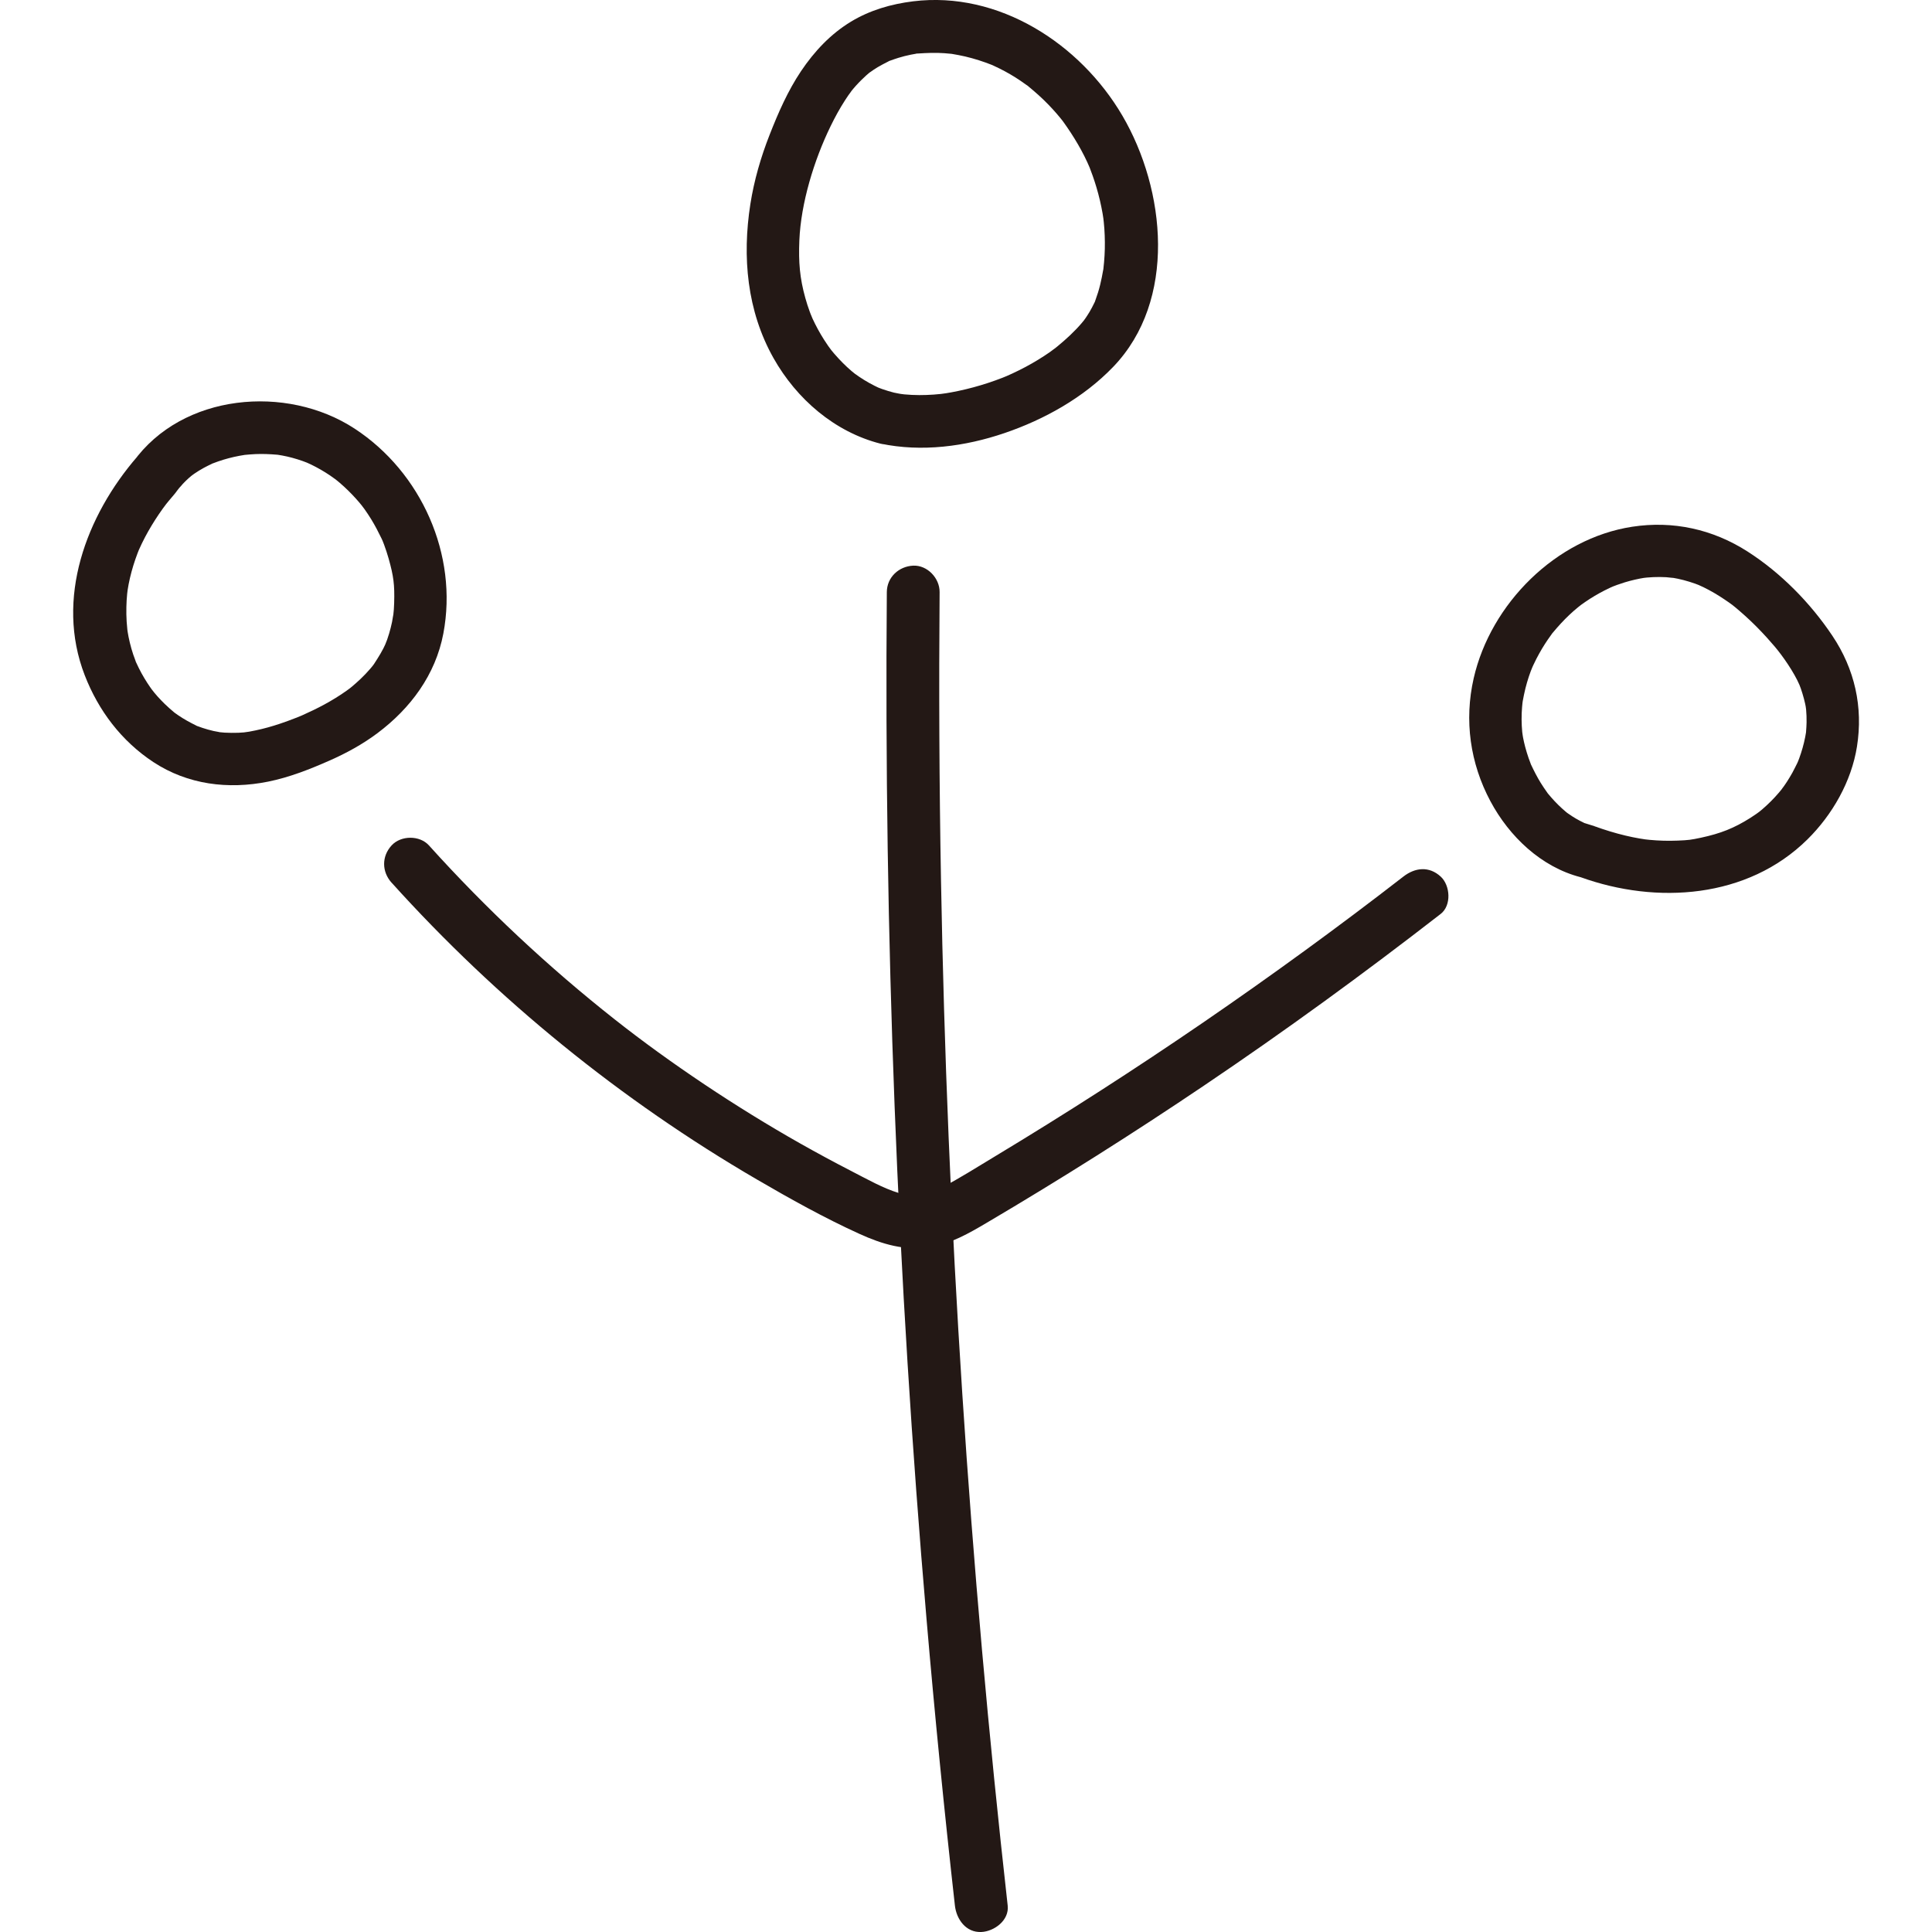
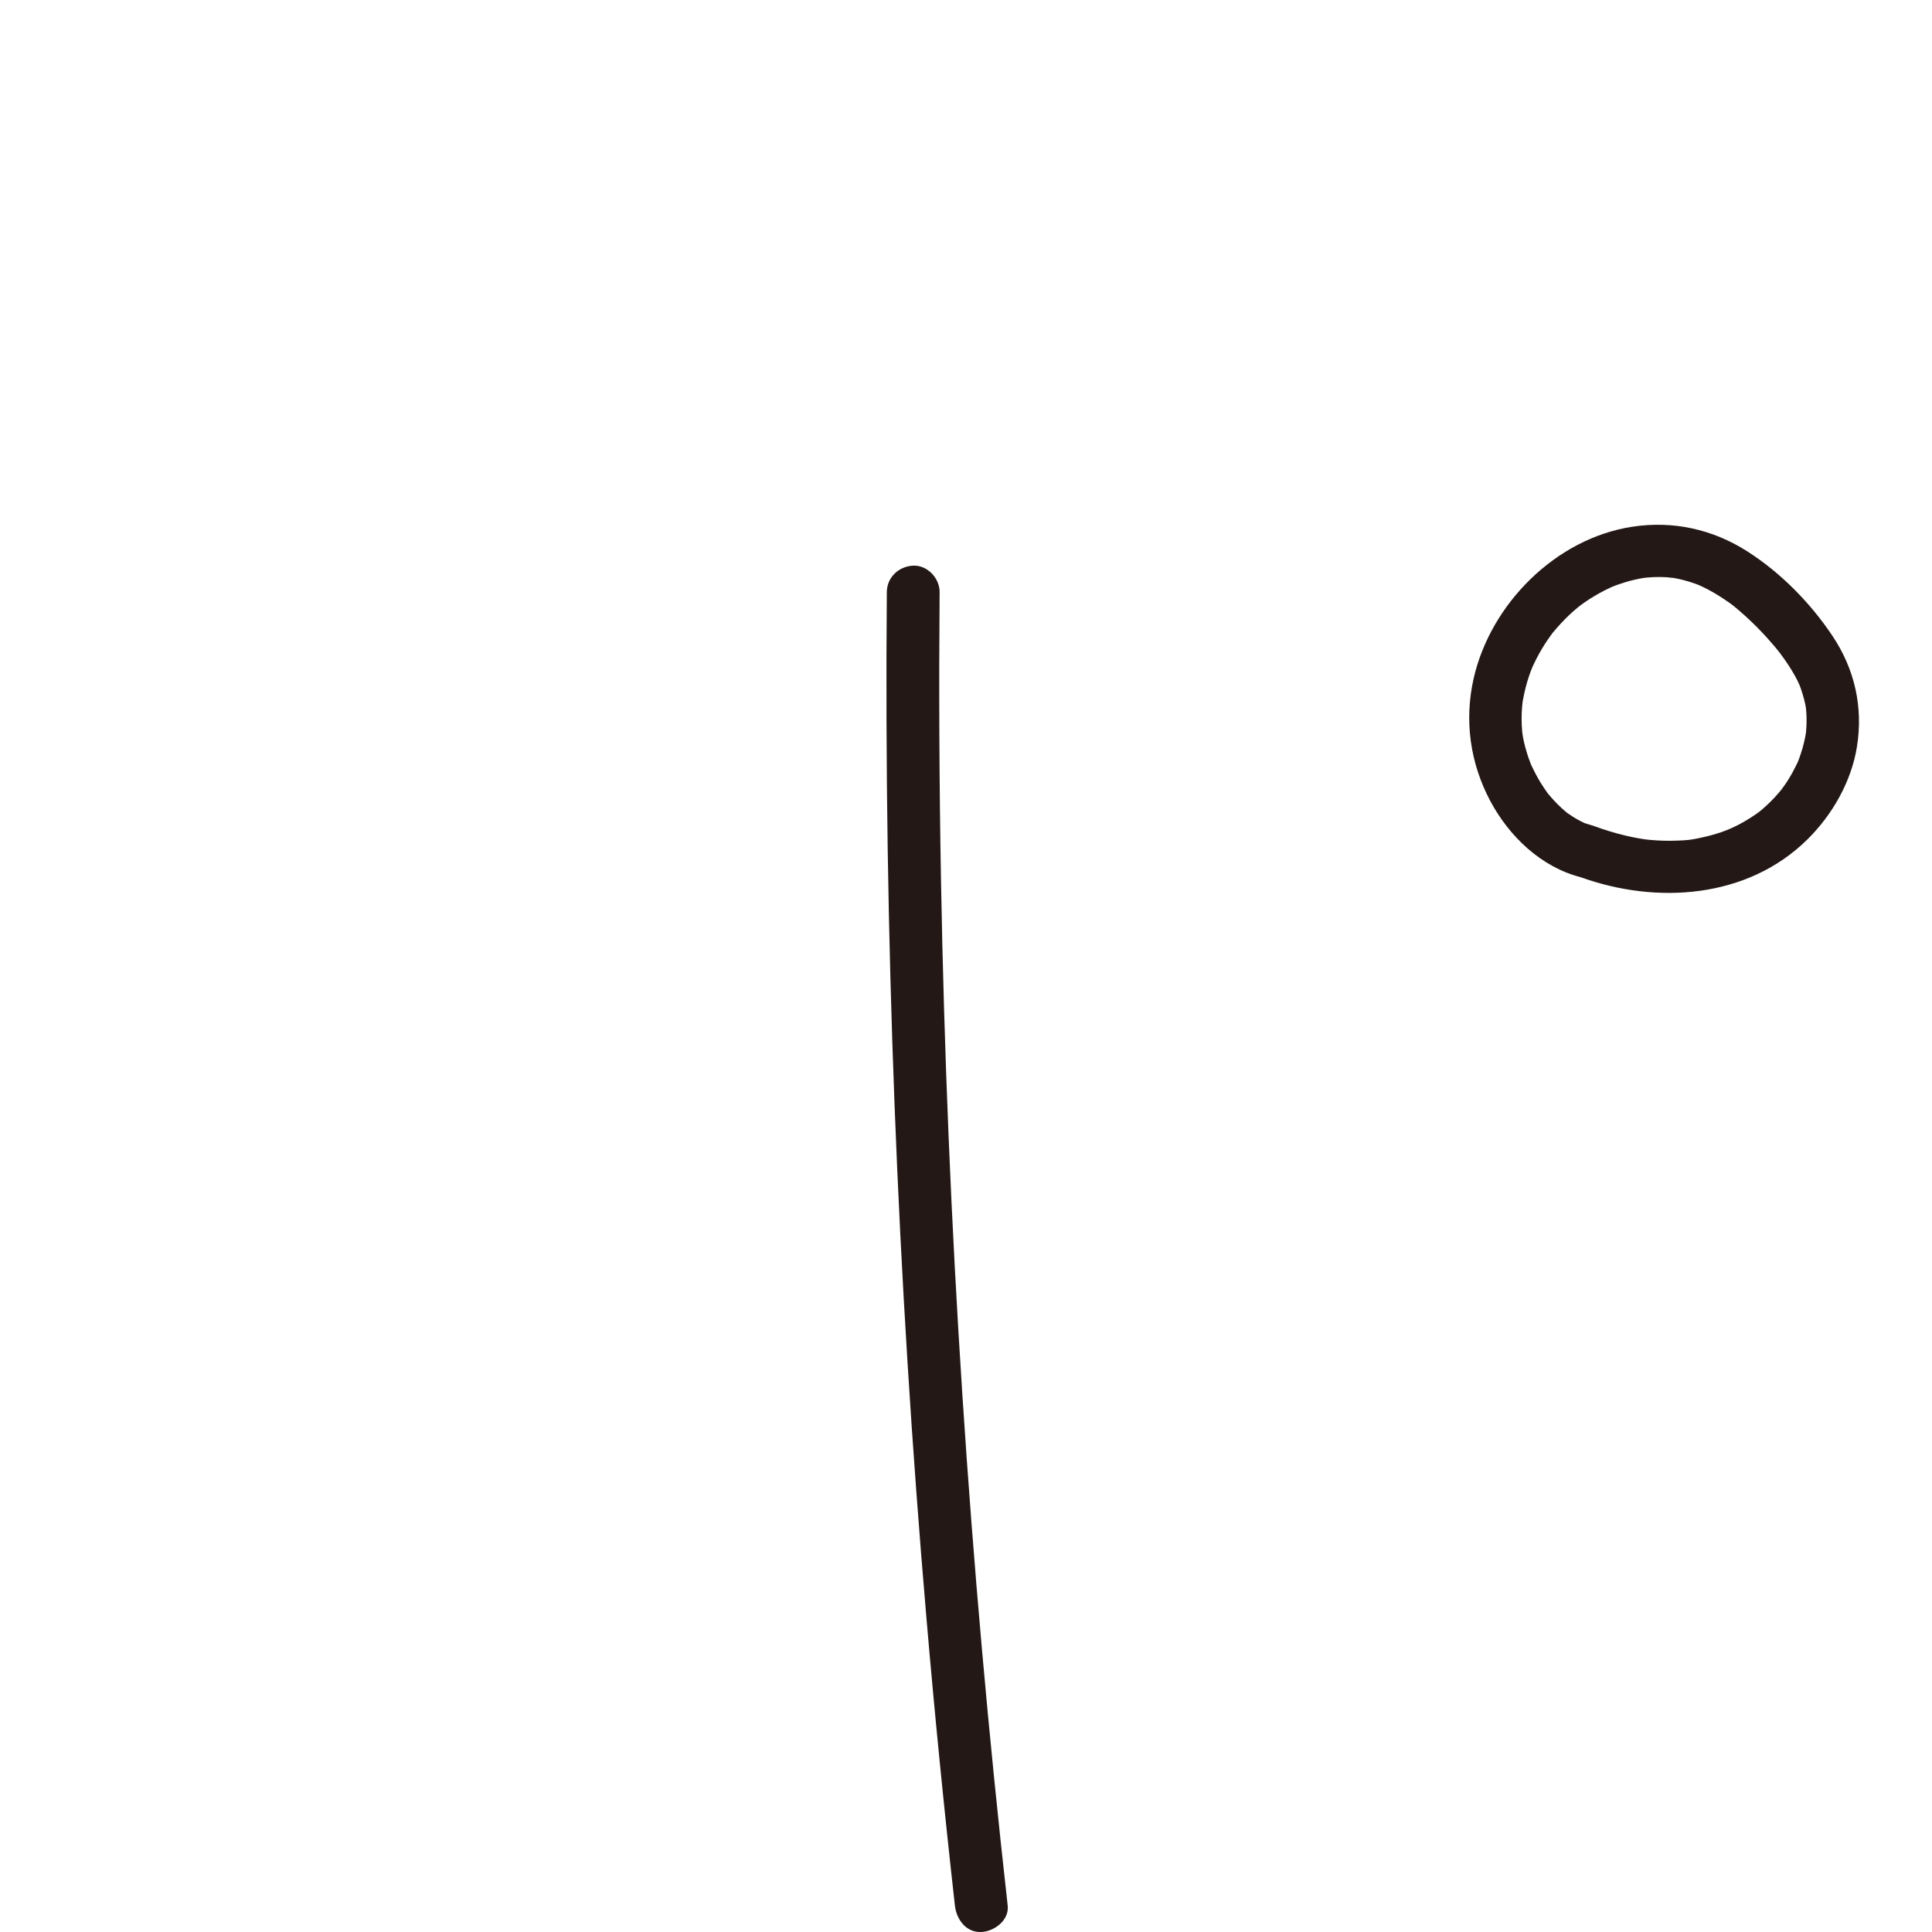
<svg xmlns="http://www.w3.org/2000/svg" id="_レイヤー_1" data-name="レイヤー_1" width="500" height="500" viewBox="0 0 500 500">
  <defs>
    <style>
      .cls-1 {
        fill: #231815;
      }
    </style>
  </defs>
-   <path class="cls-1" d="M229.51,153.21c-.37,44.34.3,88.69,2.01,133,1.71,44.31,4.46,88.58,8.26,132.76,2.12,24.76,4.58,49.5,7.35,74.2.4,3.54,2.86,7.01,6.83,6.83,3.36-.15,7.26-3.03,6.83-6.83-4.95-44.07-8.87-88.24-11.75-132.49-2.88-44.25-4.72-88.56-5.51-132.9-.45-24.85-.56-49.71-.36-74.56.03-3.57-3.16-6.99-6.83-6.83-3.73.17-6.8,3-6.83,6.83h0Z" />
-   <path class="cls-1" d="M231.51,101.65c-1.09-.28-2.16-.59-3.22-.97-.31-.11-1.57-.61-.34-.09-.56-.23-1.11-.5-1.65-.77-.9-.45-1.78-.94-2.64-1.47-.43-.26-.85-.54-1.27-.82-.23-.15-1.95-1.4-.82-.54-1.61-1.24-3.1-2.65-4.48-4.13-.42-.45-.83-.91-1.23-1.37-.09-.1-1.37-1.68-.48-.54-.76-.98-1.46-2-2.12-3.04-1.11-1.74-2.1-3.56-2.97-5.44-.06-.14-.83-2.03-.29-.65-.15-.39-.3-.77-.44-1.16-.43-1.16-.81-2.34-1.14-3.53-1.44-5.14-1.78-9.25-1.55-14.89.4-9.67,3.8-20.79,8.09-29.59,1.13-2.32,2.37-4.6,3.78-6.77.26-.39.52-.78.78-1.17-.02.03,1.34-1.81.6-.87.86-1.1,1.8-2.14,2.79-3.12.81-.8,1.65-1.58,2.56-2.28-1.13.87.52-.32.63-.39.34-.23.69-.45,1.04-.66.88-.53,1.79-.98,2.7-1.45,1.73-.9-1.22.38.61-.27.67-.24,1.34-.48,2.02-.69,1.07-.33,2.16-.61,3.26-.83.4-.08.81-.15,1.21-.22,1.97-.36-1.37.06.63-.08,2.29-.15,4.56-.25,6.86-.08.63.04,1.26.11,1.88.17-.28-.03-1.29-.21.06.01,1.15.19,2.29.41,3.43.67,2.38.56,4.71,1.31,6.98,2.21-1.08-.43-.07-.03.13.06.58.27,1.15.53,1.72.82.95.47,1.88.97,2.79,1.5.91.53,1.8,1.09,2.67,1.68.52.35,1.03.73,1.55,1.09,1.29.89-.48-.44.62.47,1.79,1.47,3.51,3.01,5.12,4.68.73.76,1.44,1.53,2.13,2.33.34.4.68.8,1.01,1.21.2.24.4.49.59.74-.42-.55-.39-.51.08.12,2.7,3.77,5.1,7.75,6.9,12.04-.11-.27-.44-1.12.03.12.22.59.45,1.18.66,1.78.35.99.68,2,.98,3.01.66,2.22,1.19,4.48,1.59,6.76.03.17.34,2.24.13.68.07.52.13,1.04.18,1.57.12,1.15.2,2.31.24,3.46.09,2.31.04,4.63-.17,6.94-.05.52-.11,1.05-.16,1.57-.12,1.26.36-1.86-.08.5-.23,1.24-.45,2.49-.76,3.71-.33,1.35-.74,2.68-1.22,3.98-.48,1.29.7-1.34-.33.8-.38.79-.79,1.56-1.23,2.31-.3.51-.64,1-.96,1.5-.49.66-.55.77-.2.33-.29.37-.6.74-.91,1.1-.93,1.08-1.93,2.11-2.96,3.09s-2.12,1.92-3.22,2.83c-.33.27-.66.54-1,.81,1.24-.98-.74.52-.96.68-2.02,1.41-4.13,2.69-6.3,3.85-1.13.6-2.28,1.17-3.44,1.71-.59.27-1.18.54-1.78.8,1.08-.46-.56.22-.79.31-4.9,1.91-9.98,3.28-15.17,4.1,1.51-.24-.57.06-.73.08-.63.07-1.26.12-1.89.17-1.24.09-2.48.13-3.72.13-1.31,0-2.61-.07-3.91-.19-.38-.04-1.71-.24-.23,0-.76-.12-1.51-.26-2.26-.42-3.49-.73-7.55,1.02-8.4,4.77-.78,3.42,1.03,7.62,4.77,8.4,10.65,2.24,21.86.75,32.08-2.73s20.42-9.12,28.13-17.14c16.52-17.18,13.63-45.81,2.36-65.03-10.91-18.61-31.99-32.29-54.14-29.57-5.67.7-11.18,2.29-16.1,5.27-5.28,3.2-9.48,7.7-12.91,12.8-3.42,5.1-5.92,10.82-8.15,16.52-2.26,5.76-4,11.75-4.96,17.87-2.14,13.66-.89,27.67,5.99,39.88,5.96,10.57,15.81,19.12,27.69,22.14,3.46.88,7.57-1.12,8.4-4.77.81-3.55-1.07-7.46-4.77-8.4h0Z" />
-   <path class="cls-1" d="M101.37,228.46c27.26,30.24,59.31,56.27,94.49,76.77,8.63,5.03,17.45,9.95,26.55,14.09,5.91,2.69,11.84,4.47,18.38,3.41,5.26-.85,10.02-3.58,14.55-6.26,19.13-11.28,37.92-23.15,56.33-35.57,20.9-14.09,41.27-28.93,61.18-44.38,2.84-2.2,2.49-7.38,0-9.66-3.01-2.76-6.63-2.35-9.66,0-16.44,12.76-34.23,25.71-51.78,37.74-17.66,12.1-35.67,23.68-54.01,34.73-4.48,2.7-8.93,5.53-13.56,7.96-3.98,2.08-6.96,2.75-11.2,1.47-4.09-1.23-8.31-3.63-12.62-5.85s-8.61-4.55-12.85-6.94c-16.65-9.41-33.7-20.81-47.98-32.07-17.3-13.64-33.43-28.75-48.18-45.11-2.4-2.66-7.25-2.62-9.66,0-2.61,2.84-2.56,6.82,0,9.66h0Z" />
+   <path class="cls-1" d="M229.51,153.21c-.37,44.34.3,88.69,2.01,133,1.71,44.31,4.46,88.58,8.26,132.76,2.12,24.76,4.58,49.5,7.35,74.2.4,3.54,2.86,7.01,6.83,6.83,3.36-.15,7.26-3.03,6.83-6.83-4.95-44.07-8.87-88.24-11.75-132.49-2.88-44.25-4.72-88.56-5.51-132.9-.45-24.85-.56-49.71-.36-74.56.03-3.57-3.16-6.99-6.83-6.83-3.73.17-6.8,3-6.83,6.83h0" />
  <path class="cls-1" d="M412.63,213.8c-.85-.22-1.65-.54-2.49-.77-1.04-.29,1.37.72-.24-.1-.35-.18-.7-.34-1.04-.52-.69-.36-1.37-.76-2.02-1.18-.41-.27-.82-.55-1.22-.83-.39-.28-.32-.23.2.17-.23-.19-.46-.38-.69-.57-1.31-1.11-2.53-2.32-3.66-3.61-.27-.31-.53-.62-.79-.93-1.26-1.49.44.64-.24-.32-.6-.84-1.18-1.69-1.72-2.56-.92-1.5-1.71-3.05-2.46-4.64-.84-1.78.27.75-.14-.35-.18-.48-.36-.95-.53-1.43-.33-.95-.62-1.92-.88-2.89-.2-.77-.38-1.54-.53-2.32-.07-.39-.14-.77-.2-1.16.27,1.53,0,.05-.03-.35-.2-2.14-.22-4.29-.04-6.43.04-.45.08-.9.13-1.35-.13,1.14,0,0,.04-.2.21-1.11.42-2.22.7-3.32.5-1.97,1.13-3.94,1.93-5.81-.4.95.07-.11.13-.24.26-.51.49-1.03.75-1.54.47-.91.97-1.81,1.49-2.69.47-.78.96-1.55,1.48-2.31.32-.47.65-.94.99-1.4.39-.53-.31.34.4-.51,1.32-1.57,2.68-3.08,4.18-4.49.74-.7,1.5-1.37,2.29-2.01.11-.09,1.21-.94.64-.52-.35.26,1-.7,1.23-.86,1.59-1.09,3.24-2.07,4.96-2.95.5-.26,1.01-.5,1.52-.74.14-.06,1.42-.61.73-.33-.84.34,1.22-.45,1.07-.39.63-.23,1.27-.44,1.92-.64.86-.26,1.72-.49,2.59-.69.43-.1.87-.19,1.31-.28-.12.02,2.04-.35,1.07-.2-.8.12.57-.06.75-.07.55-.05,1.11-.09,1.66-.11,1.11-.05,2.22-.04,3.33.02.42.02,2.72.31,1.51.11,1.01.17,2.02.38,3.01.64s1.99.57,2.96.91c.43.15.86.31,1.28.49-1.07-.44.87.42.88.43,1.86.91,3.66,1.96,5.38,3.12,2.03,1.37,2.24,1.53,4.15,3.18,3.21,2.77,6.18,5.83,8.92,9.06,2.12,2.5,5,6.67,6.4,9.91.43,1.01,1.15,3.32,1.49,4.93,0-.02.37,1.92.18.88-.15-.87.04.37.06.59.1,1.1.14,2.2.12,3.3-.01.8-.07,1.6-.13,2.39-.1,1.33-.02.25.03-.03-.07.5-.16.99-.26,1.48-.37,1.88-.9,3.73-1.56,5.53-.14.38-.29.76-.44,1.13.48-1.16.07-.17-.04.05-.42.82-.81,1.65-1.25,2.45s-.92,1.59-1.42,2.37c-.22.34-.45.68-.69,1.02-.06.09-1.26,1.69-.4.6-1.27,1.61-2.67,3.13-4.18,4.52-.75.7-1.53,1.37-2.34,2,1-.78-.08.03-.34.21-.5.35-1.01.69-1.53,1.02-4.23,2.67-7.71,4.04-12.79,5.13-2.64.56-3.16.63-6.06.75-2.42.1-4.85.03-7.26-.2-.49-.05-.97-.1-1.46-.16,1.09.14-.9-.15-1.1-.19-1.22-.21-2.44-.46-3.65-.75-2.71-.64-5.37-1.47-7.99-2.41-3.37-1.21-7.63,1.37-8.4,4.77-.88,3.84,1.17,7.1,4.77,8.4,19.7,7.11,43.19,5.55,58.71-9.77,6.46-6.38,11.39-15,12.82-24.02,1.63-10.23-.58-20.05-6.36-28.68-5.69-8.5-13.33-16.28-21.96-21.81-9-5.77-19.29-8.03-29.84-6.41-19.77,3.03-36.63,19.93-41.03,39.21-2.49,10.9-.93,21.99,4.33,31.83,4.88,9.13,13.12,17.01,23.31,19.65,3.45.89,7.57-1.14,8.4-4.77.81-3.56-1.07-7.44-4.77-8.4h0Z" />
-   <path class="cls-1" d="M46.28,126.43c1.02-1.42-.65.53.13-.18.34-.31.62-.72.93-1.05.52-.55,1.06-1.07,1.62-1.57,0,0,1.42-1.18.62-.55s.7-.49.69-.48c.79-.54,1.62-1.05,2.46-1.51.68-.38,1.39-.71,2.09-1.05,1.66-.82-.8.25.27-.12.47-.16.92-.35,1.39-.51,1.79-.62,3.63-1.1,5.49-1.45.49-.09.99-.17,1.48-.25-.27.04-1.37.14-.03.01.89-.08,1.79-.16,2.69-.2,1.88-.08,3.74,0,5.61.16,1.32.11.17,0-.09-.03.47.07.95.15,1.42.24.86.16,1.71.35,2.56.58.92.25,1.83.53,2.73.85.5.18.99.36,1.48.56-1.1-.45.4.2.68.34,1.71.83,3.36,1.78,4.93,2.84.35.23,2.05,1.49,1.18.81.83.65,1.64,1.35,2.42,2.06,1.41,1.3,2.74,2.68,3.98,4.14-.08-.09,1.25,1.53.67.8s.69.94.62.85c.62.87,1.21,1.76,1.77,2.67,1.01,1.64,1.88,3.34,2.72,5.07.07.14.49,1.13.11.21.18.42.34.85.5,1.28.44,1.19.83,2.39,1.18,3.61,1.27,4.52,1.57,6.72,1.43,11.47-.03,1.14-.11,2.28-.25,3.41.15-1.25-.25,1.31-.3,1.54-.21,1-.46,1.98-.75,2.96-.16.54-.33,1.08-.52,1.61-.08.22-.8,1.98-.32.89-.83,1.89-1.9,3.6-3.02,5.32-.08.13-.76,1.04-.14.24-.27.35-.57.7-.86,1.04-.8.94-1.66,1.83-2.55,2.68-.73.7-1.5,1.36-2.27,2.02-.11.1-1.01.8-.21.19-.36.27-.73.54-1.09.8-1.85,1.32-3.8,2.51-5.8,3.6-1.81.98-3.66,1.87-5.54,2.71-1.26.56-.53.23-.25.12-.54.23-1.08.44-1.62.65-1.33.52-2.67,1.02-4.02,1.47-2.09.7-4.21,1.3-6.37,1.75-2.5.53-3.46.64-6.22.63-1.17,0-2.35-.07-3.51-.21,1.44.18-.64-.16-1.13-.27-.96-.22-1.92-.49-2.86-.8-.37-.13-.74-.26-1.12-.4-1.79-.65,1.16.61-.55-.23-1.6-.79-3.16-1.64-4.63-2.65-.33-.22-.65-.46-.97-.69,1,.71.16.14-.04-.03-.84-.71-1.67-1.43-2.46-2.2-.65-.63-1.27-1.29-1.88-1.96-.27-.3-.53-.61-.79-.92.04.05-1.17-1.51-.6-.73s-.58-.84-.54-.78c-.23-.33-.46-.67-.68-1.01-.55-.85-1.07-1.72-1.56-2.61-.49-.89-.92-1.8-1.35-2.72-.81-1.74.22.77-.13-.33-.18-.58-.43-1.14-.62-1.71-.67-2.01-1.17-4.07-1.5-6.17.17,1.03-.02-.13-.03-.29-.07-.7-.13-1.39-.18-2.09-.08-1.26-.1-2.52-.07-3.78.02-1.13.09-2.26.2-3.38.03-.3.23-1.75.04-.52.1-.66.21-1.32.34-1.98.43-2.19,1.01-4.34,1.74-6.45.18-.53.37-1.05.57-1.57.12-.31.24-.63.37-.94-.21.49-.22.52-.03.08.5-1.13,1.04-2.25,1.62-3.35,1.07-2.02,2.26-3.98,3.54-5.87.65-.96,1.33-1.91,2.04-2.83-.61.79.31-.37.46-.55.52-.64,1.06-1.27,1.6-1.9,2.34-2.7,2.85-7.04,0-9.66-2.57-2.36-7.16-2.88-9.66,0-13.24,15.28-21.3,36.75-13.61,56.59,3.54,9.15,9.53,17.06,17.77,22.48,8.88,5.84,19.38,7.13,29.67,5.06,5.51-1.11,10.78-3.19,15.9-5.45,4.38-1.93,8.6-4.24,12.43-7.11,8.55-6.41,15.02-15.1,17.04-25.77,3.86-20.37-5.69-41.73-22.96-53.03-17.62-11.53-44.62-9.12-57.31,8.62-2.08,2.92-.61,7.73,2.45,9.34,3.52,1.86,7.12.66,9.34-2.45h0Z" />
</svg>